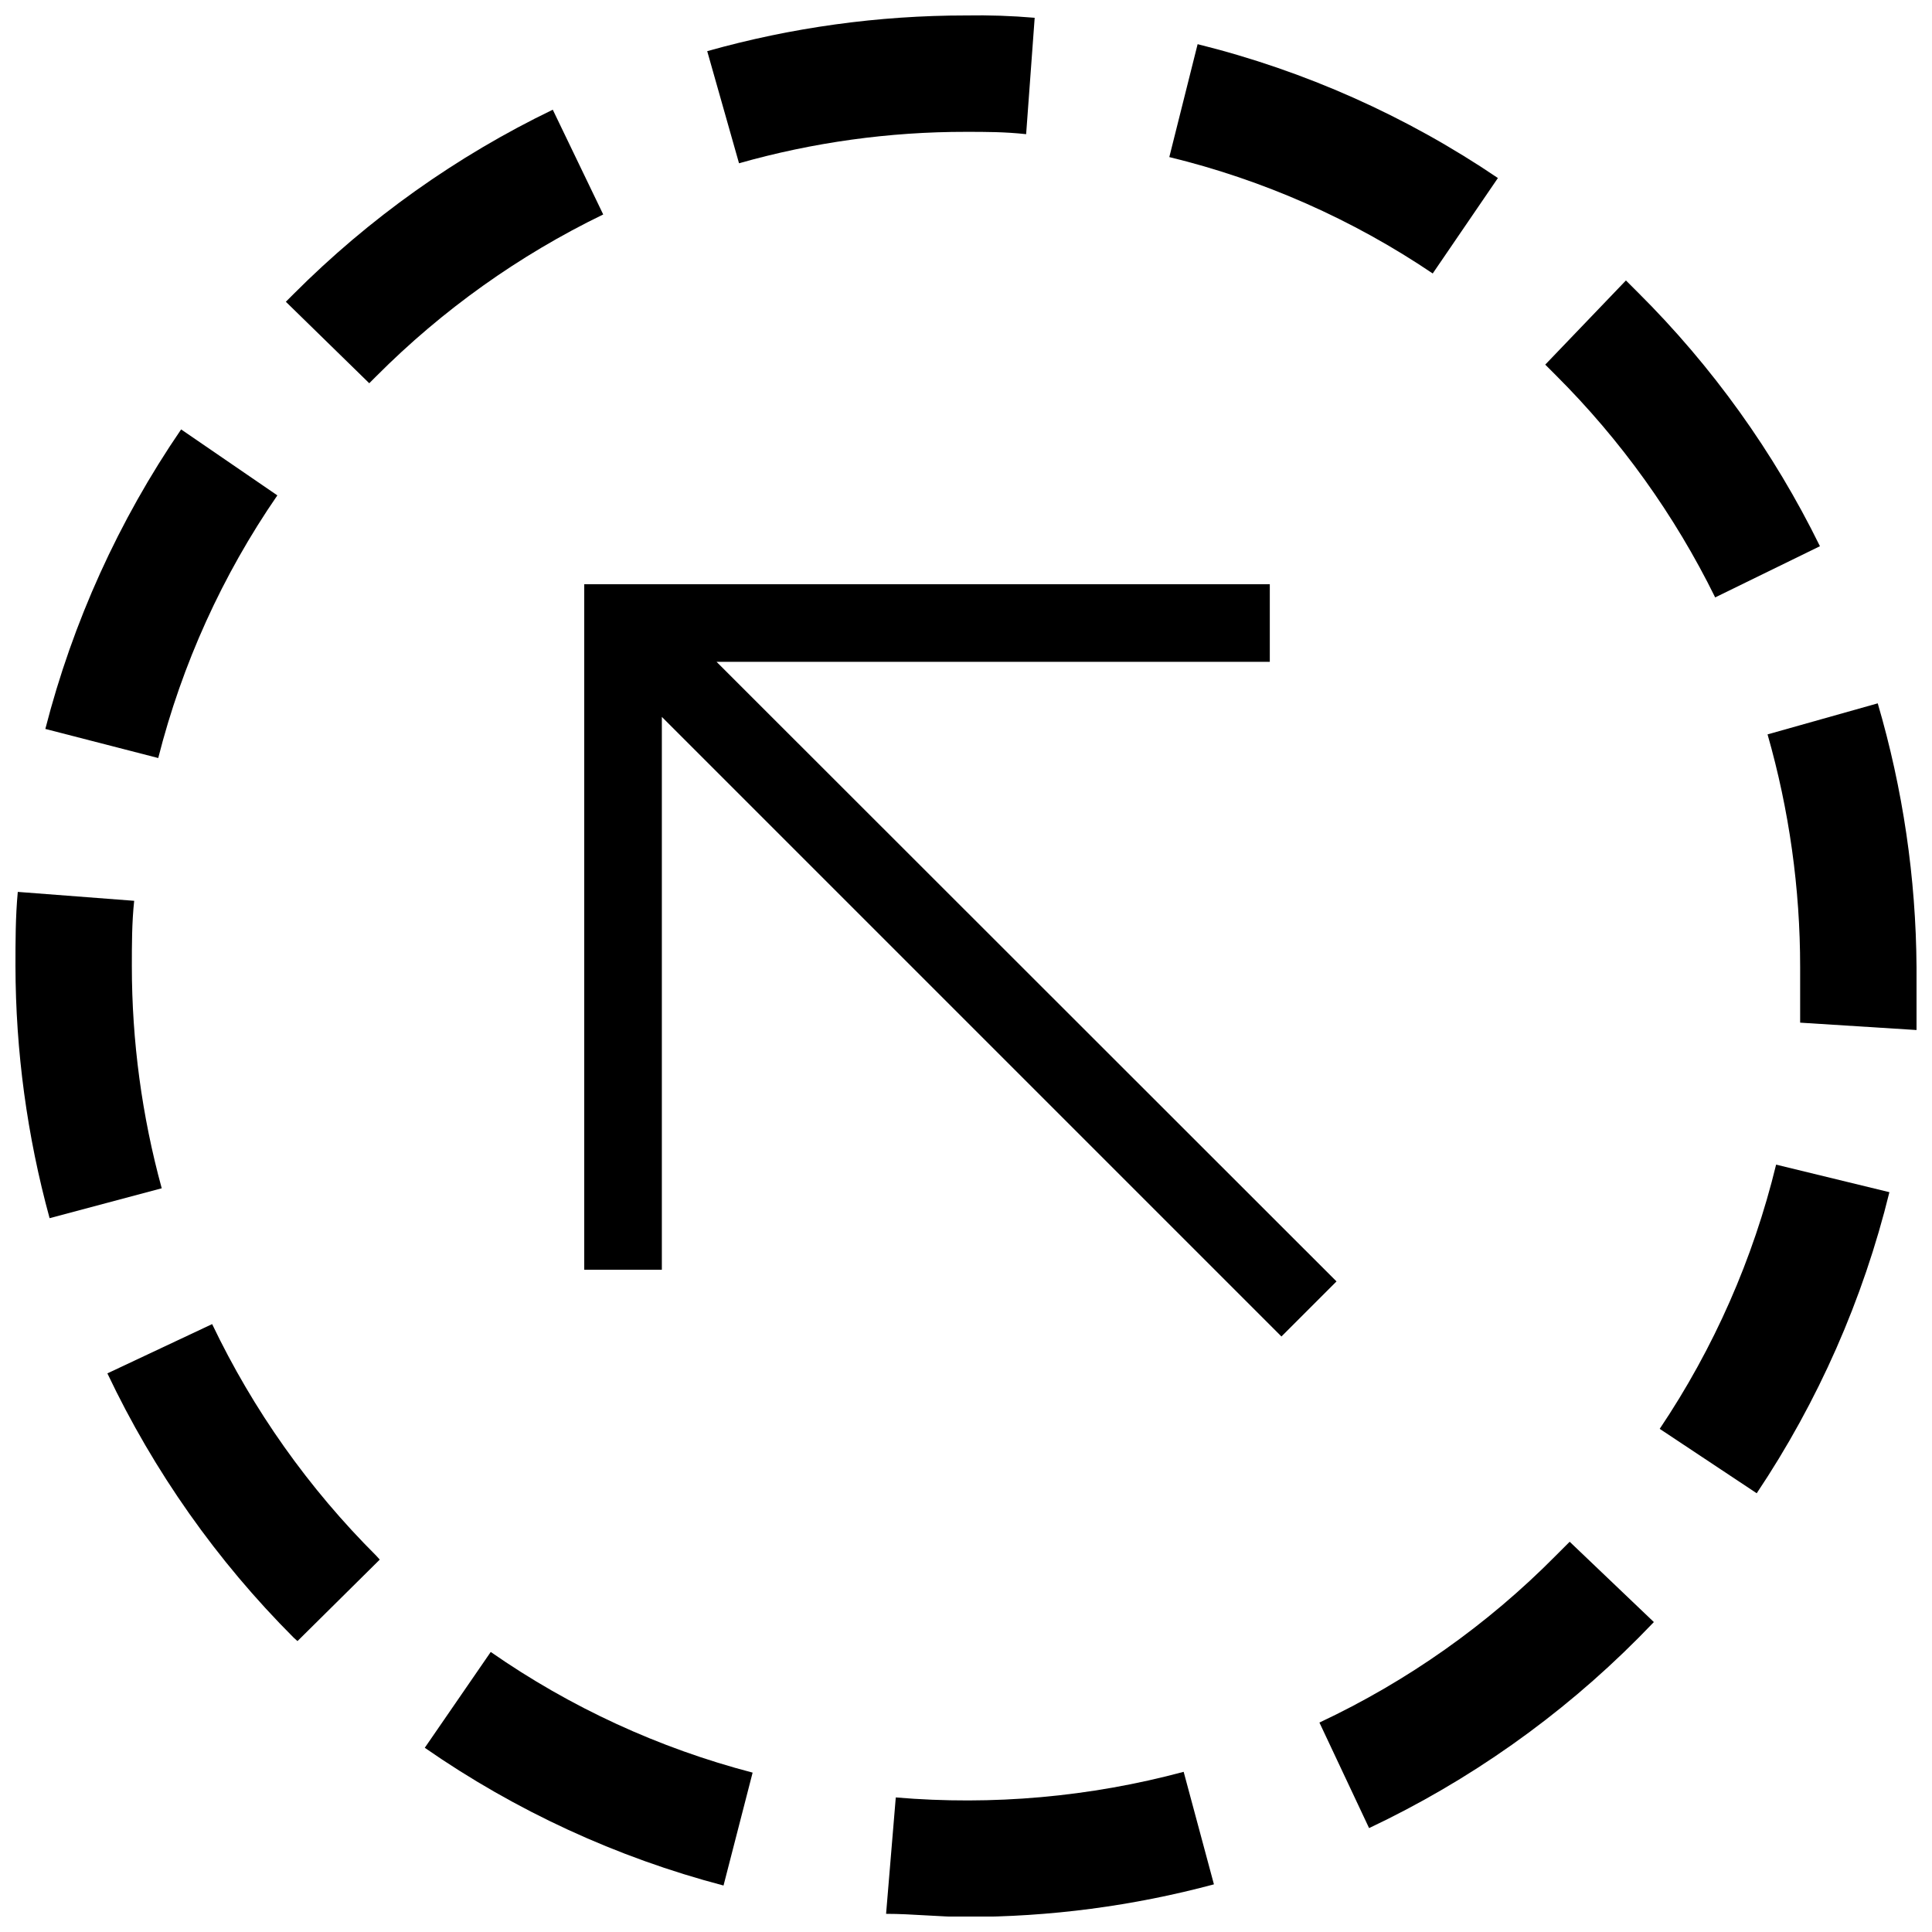
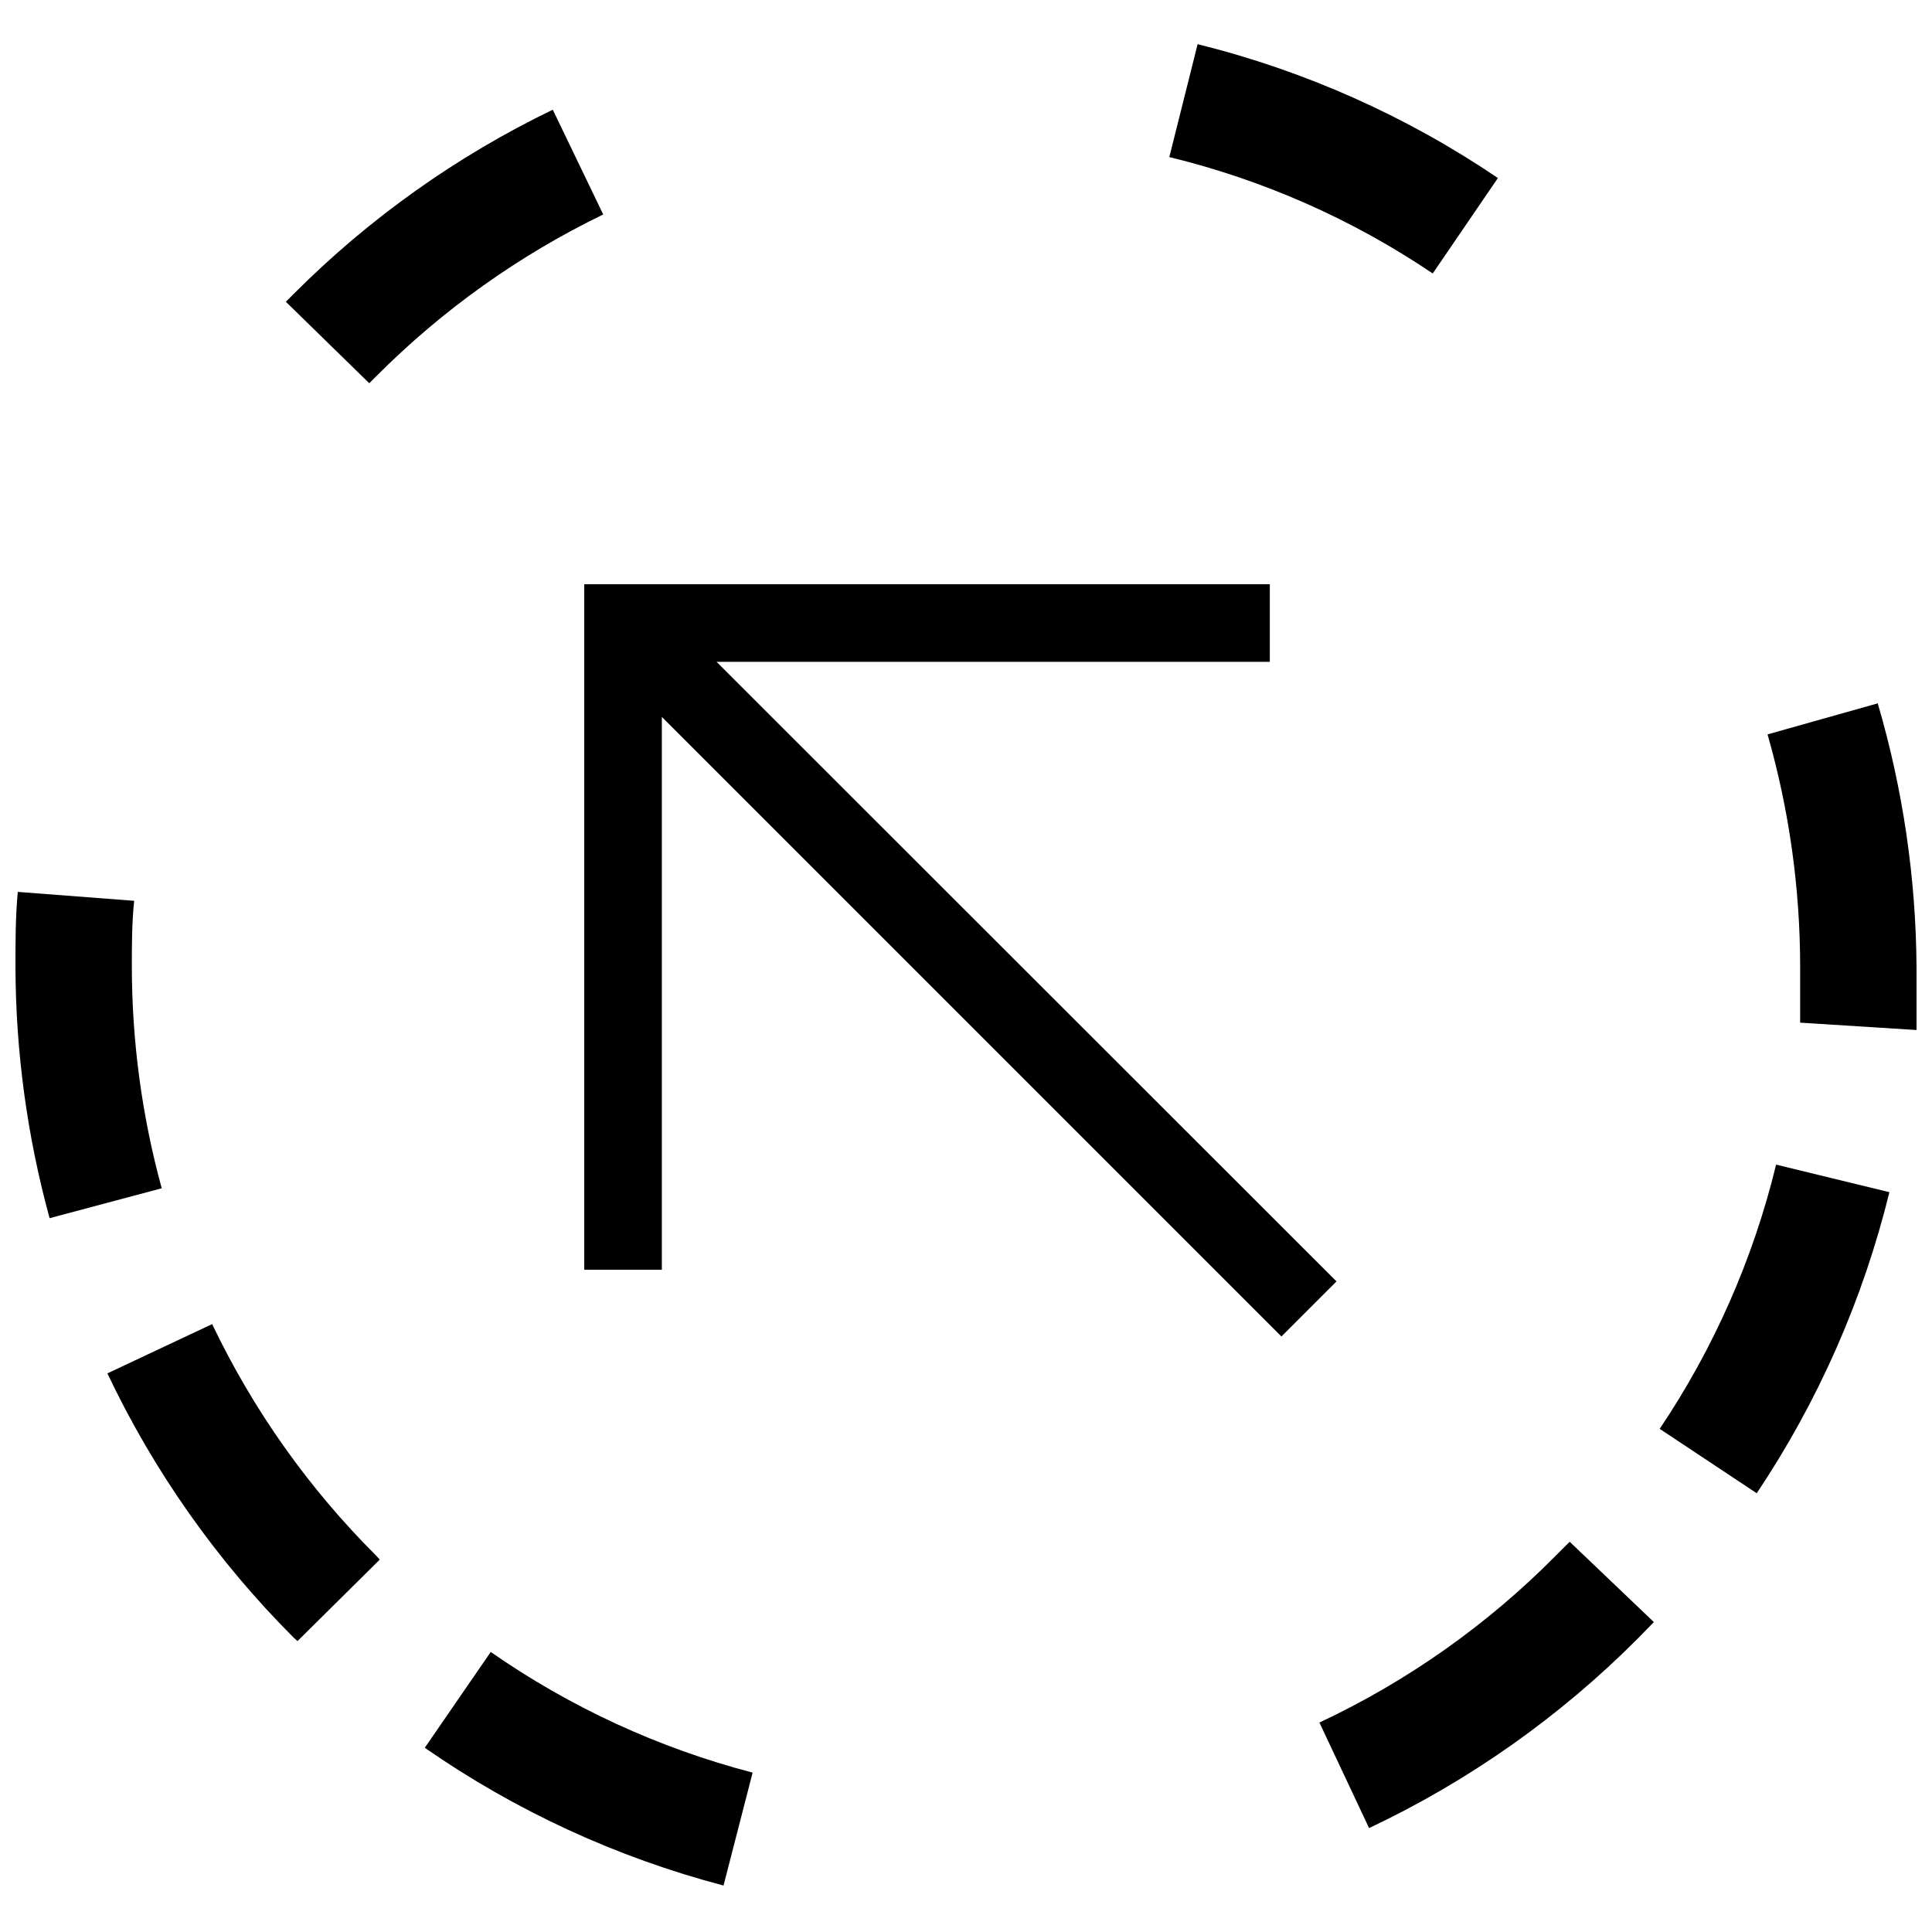
<svg xmlns="http://www.w3.org/2000/svg" width="800px" height="800px" version="1.1" viewBox="144 144 512 512">
  <defs>
    <clipPath id="d">
      <path d="m378 613h88v38.902h-88z" />
    </clipPath>
    <clipPath id="c">
-       <path d="m331 148.09h88v39.906h-88z" />
-     </clipPath>
+       </clipPath>
    <clipPath id="b">
      <path d="m612 330h39.902v87h-39.902z" />
    </clipPath>
    <clipPath id="a">
      <path d="m148.09 380h38.906v87h-38.906z" />
    </clipPath>
  </defs>
  <path d="m498.19 483.59-164.3-164.2h146.62v-20.566h-181.68v181.68h20.566v-146.52l164.2 164.2z" />
  <path d="m256.57 607.18c24.051 16.711 50.848 29.066 79.172 36.504l7.711-29.922c-24.84-6.481-48.336-17.305-69.402-31.977z" />
  <g clip-path="url(#d)">
-     <path d="m381.39 620.34-2.57 30.844c6.992 0 14.188 0.824 21.18 0.824h0.004c22.184 0.016 44.273-2.887 65.699-8.637l-8.02-29.816v-0.004c-24.844 6.672-50.66 8.969-76.293 6.789z" />
-   </g>
+     </g>
  <path d="m644.71 459.94-30.023-7.301c-6.07 24.977-16.512 48.684-30.848 70.02l25.703 17.066 0.004 0.004c16.289-24.34 28.188-51.344 35.164-79.789z" />
-   <path d="m598.54 302.32 27.762-13.57c-12.23-24.934-28.527-47.66-48.223-67.242l-3.188-3.188-21.383 22.309 2.777 2.777h-0.004c17.238 17.176 31.516 37.082 42.258 58.914z" />
  <path d="m578.18 578.08 4.113-4.215-22.312-21.285-3.703 3.703c-18.109 18.305-39.309 33.27-62.617 44.211l13.16 27.965 0.004 0.004c26.523-12.535 50.668-29.582 71.355-50.383z" />
  <g clip-path="url(#c)">
    <path d="m400 178.94c5.348 0 10.281 0 15.938 0.617l2.262-30.844c-6.055-0.52-12.129-0.727-18.199-0.617-23.188-0.004-46.262 3.18-68.582 9.461l8.43 29.715 0.004-0.004c19.566-5.547 39.809-8.352 60.148-8.328z" />
  </g>
-   <path d="m217.5 275.28-25.5-17.48c-16.535 24.156-28.711 51.02-35.984 79.375l29.922 7.711h-0.004c6.312-24.891 17-48.461 31.566-69.605z" />
  <path d="m243.71 243.71c17.5-17.566 37.836-32.062 60.148-42.875l-13.367-27.762c-25.48 12.297-48.703 28.809-68.684 48.84l-2.055 2.055 22.105 21.594z" />
  <g clip-path="url(#b)">
    <path d="m612.42 338.62c5.738 20.059 8.645 40.824 8.637 61.691v14.703l30.844 1.953v-16.656c-0.152-23.672-3.613-47.207-10.281-69.918z" />
  </g>
  <path d="m540.96 191.18c-24.23-16.418-51.172-28.43-79.578-35.473l-7.504 29.922-0.004-0.004c24.918 6.055 48.559 16.5 69.812 30.848z" />
  <path d="m200.22 494.9-27.762 13.059c12.324 25.992 29.02 49.676 49.352 70.02l1.027 0.926 21.801-21.594-0.926-1.027c-17.895-17.828-32.602-38.59-43.492-61.383z" />
  <g clip-path="url(#a)">
    <path d="m186.86 458.91c-5.258-19.199-7.918-39.012-7.918-58.914 0-5.656 0-11.516 0.617-17.273l-30.844-2.363c-0.617 6.578-0.617 13.156-0.617 19.637 0.039 22.578 3.082 45.051 9.047 66.832z" />
  </g>
</svg>